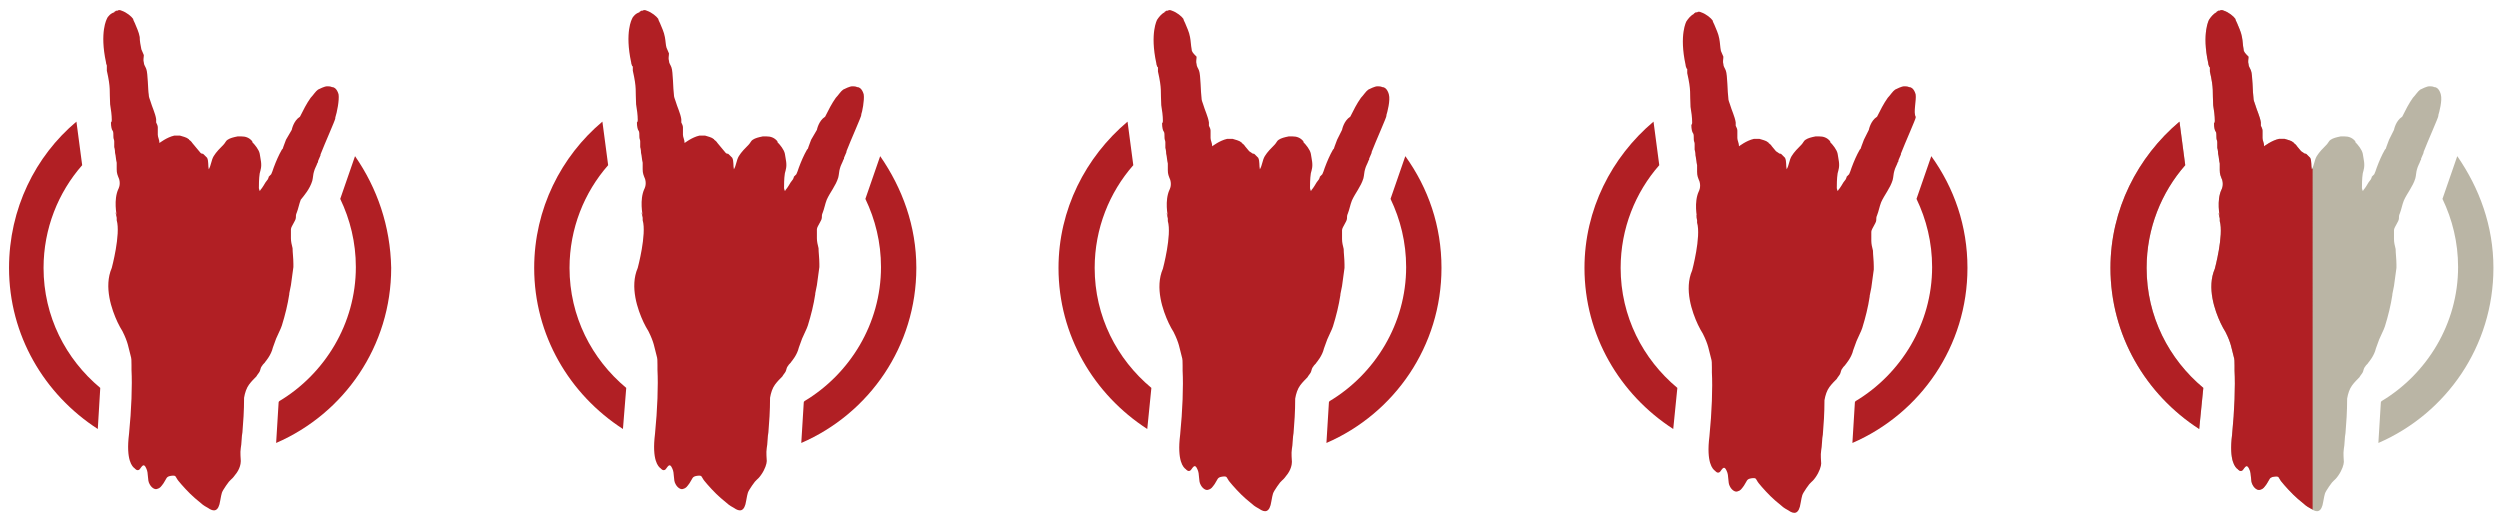
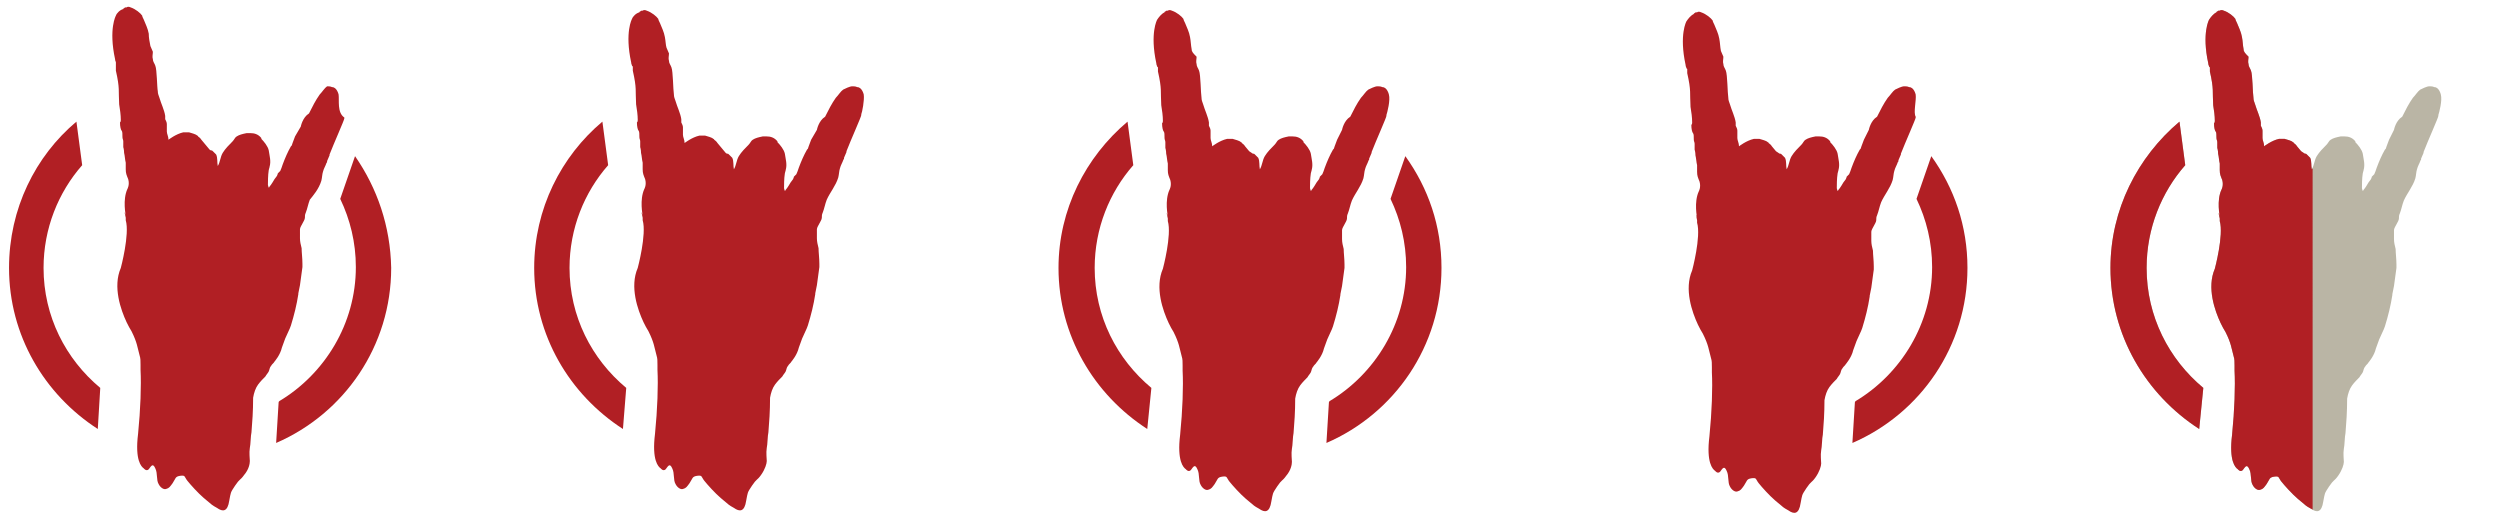
<svg xmlns="http://www.w3.org/2000/svg" version="1.1" id="Layer_1" x="0px" y="0px" viewBox="127 -6.1 304.2 63.1" style="enable-background:new 127 -6.1 304.2 63.1;" xml:space="preserve">
  <style type="text/css">
	.st0{fill:#B11F24;}
	.st1{fill:#BAB5A5;}
</style>
-   <path class="st0" d="M168.2,5.4c0,0-0.2-0.9-0.8-0.9l0,0c-0.2-0.1-0.4-0.1-0.6-0.1c-0.3,0-0.9,0.3-1.1,0.4c-0.3,0.2-0.6,0.7-0.9,1  c-0.5,0.7-0.9,1.5-1.3,2.3l0,0c-0.8,0.5-1,1.6-1,1.6l-0.7,1.2l-0.3,0.8l-0.1,0.3l-0.1,0.1c-0.4,0.7-0.7,1.4-1,2.2  c-0.1,0.3-0.2,0.6-0.3,0.8l-0.3,0.3c0,0,0,0.1-0.1,0.3l-0.3,0.4c0,0-0.4,0.7-0.6,0.9c-0.1,0.2-0.1,0.2-0.2-0.2c0-0.3,0-1.2,0.1-1.8  c0-0.1,0.1-0.3,0.1-0.4l0,0c0.2-0.7,0-1.3-0.1-2c-0.1-0.5-0.6-1.1-0.9-1.4l0,0v-0.1l0,0c-0.4-0.5-0.9-0.6-1.3-0.6  c-0.1,0-0.1,0-0.2,0c-0.2,0-0.3,0-0.3,0l0,0c-0.5,0.1-0.9,0.2-1.2,0.4c-0.2,0.1-0.3,0.4-0.5,0.6c-0.4,0.4-0.9,0.9-1.2,1.4  c-0.3,0.5-0.3,1.1-0.6,1.6c-0.1-0.4,0-1-0.2-1.4c-0.1-0.1-0.2-0.2-0.3-0.3l-0.1-0.1c-0.1-0.1-0.1-0.1-0.2-0.1s-0.2-0.1-0.2-0.1  l-0.5-0.6l-0.5-0.6c0,0-0.1-0.2-0.4-0.4c0,0,0-0.1-0.1-0.1c-0.2-0.2-0.7-0.3-1-0.4l0,0l0,0c0,0,0,0-0.1,0c-0.1,0-0.1,0-0.1,0  c-0.1,0-0.2,0-0.3,0c-0.1,0-0.1,0-0.2,0c-0.9,0.2-1.8,0.9-1.8,0.9c0-0.4-0.2-0.7-0.2-1s0-0.5,0-0.9c0-0.2-0.1-0.4-0.2-0.6  c0-0.1,0-0.2,0-0.4c-0.1-0.7-0.5-1.5-0.7-2.2c-0.1-0.3-0.2-0.5-0.2-0.8c-0.1-0.5-0.1-2.6-0.3-3.1c-0.1-0.3-0.3-0.5-0.3-0.8  c-0.1-0.3,0-0.6,0-0.9c-0.1-0.2-0.2-0.5-0.3-0.7c-0.1-0.5-0.2-1-0.2-1.5c-0.1-0.6-0.4-1.2-0.6-1.7c-0.1-0.2-0.2-0.4-0.2-0.5  c-0.2-0.3-0.8-0.8-1.4-1l0,0c-0.2-0.1-0.4-0.1-0.5,0h-0.1c-0.1,0-0.1,0-0.2,0.1l0,0c0,0-0.1,0-0.1,0.1c-0.4,0.1-0.8,0.5-0.9,0.8  c0,0-0.9,1.6-0.1,5.3c0,0.2,0.1,0.3,0.1,0.4V2c0,0.1,0,0.3,0,0.5c0.5,2.2,0.3,2.4,0.4,4.1l0,0c0.1,0.6,0.2,1.3,0.2,1.9  c0,0.1,0,0.2-0.1,0.3c0,0.5,0.1,0.9,0.2,1c0.1,0.1,0.1,0.4,0.1,0.8c0,0.2,0.1,0.3,0.1,0.5c0,0.4,0,0.7,0,0.7s0.1,0.3,0.1,0.7  c0.1,0.4,0.1,0.8,0.2,1.2c0,0.3,0,0.6,0,0.8c0,0.5,0.1,0.7,0.3,1.2c0.2,0.7-0.1,1.2-0.1,1.2c-0.6,1.3-0.2,3.2-0.2,3.2s-0.3-1,0,0.3  c0,0.1,0,0.2,0,0.3c0.5,1.7-0.6,5.8-0.6,5.8c-1,2.3,0,5.1,0.7,6.6c0.2,0.4,0.4,0.8,0.6,1.1l0,0l0,0c0.7,1.4,0.7,1.9,1,3  c0.1,0.3,0.1,0.6,0.1,1.1c0,0.2,0,0.3,0,0.5v0.1c0.1,1.9,0,4.8-0.3,7.8c-0.4,3.2,0.4,4,0.7,4.2l0,0c0,0,0.3,0.4,0.6,0.1  c0.3-0.4,0.5-0.8,0.8-0.1c0.3,0.6,0.1,1.4,0.4,1.9c0.2,0.4,0.6,0.7,0.9,0.6c0.4-0.1,0.5-0.3,0.8-0.7c0.4-0.6,0.3-0.8,0.9-0.9  c0.7-0.1,0.5,0.1,0.9,0.6s1.3,1.5,2,2.1c1.2,1,0.9,0.8,1.6,1.2c0.7,0.5,1.3,0.5,1.5-0.9c0.2-1,0.1-0.9,0.7-1.8  c0.6-0.9,0.6-0.6,1.1-1.3c0.6-0.7,0.7-1.4,0.7-1.7s-0.1-1,0-1.6c0.1-0.4,0.1-1.5,0.2-1.9c0.1-1.2,0.2-2.6,0.2-4.2  c0.1-0.6,0.3-1.2,0.6-1.6c0.3-0.4,0.6-0.7,0.9-1c0.1-0.2,0.3-0.4,0.4-0.6c0.1-0.2,0.1-0.5,0.3-0.7c0.1-0.2,0.3-0.3,0.4-0.5l0,0  c0,0,0.7-0.8,0.9-1.7l0.4-1.1l0.5-1.1c0,0,0.1-0.2,0.2-0.5c0.4-1.3,0.7-2.5,0.9-3.8c0-0.1,0-0.1,0-0.1l0.2-1c0,0,0.2-1.4,0.3-2.2  c0-0.1,0-0.3,0-0.4c0-0.7-0.1-1.4-0.1-1.9c-0.1-0.4-0.2-0.8-0.2-1.2c0-0.3,0-0.8,0-1.1c0-0.2,0.2-0.5,0.3-0.7  c0.1-0.2,0.3-0.5,0.3-0.7s0-0.4,0.1-0.6c0.2-0.5,0.3-1.1,0.5-1.6c0.4-0.5,1.1-1.3,1.4-2.3c0.1-0.4,0.1-0.8,0.2-1.1  c0.1-0.4,0.3-0.7,0.4-1c0-0.1,0.1-0.1,0.1-0.2l0,0c0,0,0,0,0-0.1c0.1-0.2,0.2-0.5,0.3-0.7v-0.1c0.5-1.3,1.8-4.2,1.8-4.4V8.2  C168,7.6,168.3,6.1,168.2,5.4z" />
+   <path class="st0" d="M168.2,5.4c0,0-0.2-0.9-0.8-0.9l0,0c-0.2-0.1-0.4-0.1-0.6-0.1c-0.3,0.2-0.6,0.7-0.9,1  c-0.5,0.7-0.9,1.5-1.3,2.3l0,0c-0.8,0.5-1,1.6-1,1.6l-0.7,1.2l-0.3,0.8l-0.1,0.3l-0.1,0.1c-0.4,0.7-0.7,1.4-1,2.2  c-0.1,0.3-0.2,0.6-0.3,0.8l-0.3,0.3c0,0,0,0.1-0.1,0.3l-0.3,0.4c0,0-0.4,0.7-0.6,0.9c-0.1,0.2-0.1,0.2-0.2-0.2c0-0.3,0-1.2,0.1-1.8  c0-0.1,0.1-0.3,0.1-0.4l0,0c0.2-0.7,0-1.3-0.1-2c-0.1-0.5-0.6-1.1-0.9-1.4l0,0v-0.1l0,0c-0.4-0.5-0.9-0.6-1.3-0.6  c-0.1,0-0.1,0-0.2,0c-0.2,0-0.3,0-0.3,0l0,0c-0.5,0.1-0.9,0.2-1.2,0.4c-0.2,0.1-0.3,0.4-0.5,0.6c-0.4,0.4-0.9,0.9-1.2,1.4  c-0.3,0.5-0.3,1.1-0.6,1.6c-0.1-0.4,0-1-0.2-1.4c-0.1-0.1-0.2-0.2-0.3-0.3l-0.1-0.1c-0.1-0.1-0.1-0.1-0.2-0.1s-0.2-0.1-0.2-0.1  l-0.5-0.6l-0.5-0.6c0,0-0.1-0.2-0.4-0.4c0,0,0-0.1-0.1-0.1c-0.2-0.2-0.7-0.3-1-0.4l0,0l0,0c0,0,0,0-0.1,0c-0.1,0-0.1,0-0.1,0  c-0.1,0-0.2,0-0.3,0c-0.1,0-0.1,0-0.2,0c-0.9,0.2-1.8,0.9-1.8,0.9c0-0.4-0.2-0.7-0.2-1s0-0.5,0-0.9c0-0.2-0.1-0.4-0.2-0.6  c0-0.1,0-0.2,0-0.4c-0.1-0.7-0.5-1.5-0.7-2.2c-0.1-0.3-0.2-0.5-0.2-0.8c-0.1-0.5-0.1-2.6-0.3-3.1c-0.1-0.3-0.3-0.5-0.3-0.8  c-0.1-0.3,0-0.6,0-0.9c-0.1-0.2-0.2-0.5-0.3-0.7c-0.1-0.5-0.2-1-0.2-1.5c-0.1-0.6-0.4-1.2-0.6-1.7c-0.1-0.2-0.2-0.4-0.2-0.5  c-0.2-0.3-0.8-0.8-1.4-1l0,0c-0.2-0.1-0.4-0.1-0.5,0h-0.1c-0.1,0-0.1,0-0.2,0.1l0,0c0,0-0.1,0-0.1,0.1c-0.4,0.1-0.8,0.5-0.9,0.8  c0,0-0.9,1.6-0.1,5.3c0,0.2,0.1,0.3,0.1,0.4V2c0,0.1,0,0.3,0,0.5c0.5,2.2,0.3,2.4,0.4,4.1l0,0c0.1,0.6,0.2,1.3,0.2,1.9  c0,0.1,0,0.2-0.1,0.3c0,0.5,0.1,0.9,0.2,1c0.1,0.1,0.1,0.4,0.1,0.8c0,0.2,0.1,0.3,0.1,0.5c0,0.4,0,0.7,0,0.7s0.1,0.3,0.1,0.7  c0.1,0.4,0.1,0.8,0.2,1.2c0,0.3,0,0.6,0,0.8c0,0.5,0.1,0.7,0.3,1.2c0.2,0.7-0.1,1.2-0.1,1.2c-0.6,1.3-0.2,3.2-0.2,3.2s-0.3-1,0,0.3  c0,0.1,0,0.2,0,0.3c0.5,1.7-0.6,5.8-0.6,5.8c-1,2.3,0,5.1,0.7,6.6c0.2,0.4,0.4,0.8,0.6,1.1l0,0l0,0c0.7,1.4,0.7,1.9,1,3  c0.1,0.3,0.1,0.6,0.1,1.1c0,0.2,0,0.3,0,0.5v0.1c0.1,1.9,0,4.8-0.3,7.8c-0.4,3.2,0.4,4,0.7,4.2l0,0c0,0,0.3,0.4,0.6,0.1  c0.3-0.4,0.5-0.8,0.8-0.1c0.3,0.6,0.1,1.4,0.4,1.9c0.2,0.4,0.6,0.7,0.9,0.6c0.4-0.1,0.5-0.3,0.8-0.7c0.4-0.6,0.3-0.8,0.9-0.9  c0.7-0.1,0.5,0.1,0.9,0.6s1.3,1.5,2,2.1c1.2,1,0.9,0.8,1.6,1.2c0.7,0.5,1.3,0.5,1.5-0.9c0.2-1,0.1-0.9,0.7-1.8  c0.6-0.9,0.6-0.6,1.1-1.3c0.6-0.7,0.7-1.4,0.7-1.7s-0.1-1,0-1.6c0.1-0.4,0.1-1.5,0.2-1.9c0.1-1.2,0.2-2.6,0.2-4.2  c0.1-0.6,0.3-1.2,0.6-1.6c0.3-0.4,0.6-0.7,0.9-1c0.1-0.2,0.3-0.4,0.4-0.6c0.1-0.2,0.1-0.5,0.3-0.7c0.1-0.2,0.3-0.3,0.4-0.5l0,0  c0,0,0.7-0.8,0.9-1.7l0.4-1.1l0.5-1.1c0,0,0.1-0.2,0.2-0.5c0.4-1.3,0.7-2.5,0.9-3.8c0-0.1,0-0.1,0-0.1l0.2-1c0,0,0.2-1.4,0.3-2.2  c0-0.1,0-0.3,0-0.4c0-0.7-0.1-1.4-0.1-1.9c-0.1-0.4-0.2-0.8-0.2-1.2c0-0.3,0-0.8,0-1.1c0-0.2,0.2-0.5,0.3-0.7  c0.1-0.2,0.3-0.5,0.3-0.7s0-0.4,0.1-0.6c0.2-0.5,0.3-1.1,0.5-1.6c0.4-0.5,1.1-1.3,1.4-2.3c0.1-0.4,0.1-0.8,0.2-1.1  c0.1-0.4,0.3-0.7,0.4-1c0-0.1,0.1-0.1,0.1-0.2l0,0c0,0,0,0,0-0.1c0.1-0.2,0.2-0.5,0.3-0.7v-0.1c0.5-1.3,1.8-4.2,1.8-4.4V8.2  C168,7.6,168.3,6.1,168.2,5.4z" />
  <g>
    <path class="st0" d="M139.2,41.1c-4.2-3.5-6.9-8.7-6.9-14.6c0-4.8,1.8-9.2,4.7-12.5l-0.7-5.3c-5,4.2-8.2,10.6-8.2,17.8   c0,8.2,4.3,15.4,10.8,19.6L139.2,41.1z" />
    <path class="st0" d="M170.2,12.9l-1.8,5.2c1.2,2.5,1.9,5.3,1.9,8.3c0,6.9-3.8,13-9.3,16.3c-0.1,0.1-0.1,0.1-0.1,0.2l-0.3,4.9   c8.3-3.6,14-11.8,14-21.3C174.5,21.4,172.9,16.8,170.2,12.9z" />
  </g>
  <path class="st0" d="M232.1,5.4c0,0-0.2-0.9-0.8-0.9l0,0c-0.2-0.1-0.4-0.1-0.6-0.1c-0.3,0-0.9,0.3-1.1,0.4c-0.3,0.2-0.6,0.7-0.9,1  c-0.5,0.7-0.9,1.5-1.3,2.3l0,0c-0.8,0.5-1,1.6-1,1.6l-0.7,1.2l-0.3,0.8l-0.1,0.3l-0.1,0.1c-0.4,0.7-0.7,1.4-1,2.2  c-0.1,0.3-0.2,0.6-0.3,0.8l-0.3,0.3c0,0,0,0.1-0.1,0.3l-0.3,0.4c0,0-0.4,0.7-0.6,0.9c-0.1,0.2-0.1,0.2-0.2-0.2c0-0.3,0-1.2,0.1-1.8  c0-0.1,0.1-0.3,0.1-0.4l0,0c0.2-0.7,0-1.3-0.1-2c-0.1-0.5-0.6-1.1-0.9-1.4l0,0v-0.1l0,0c-0.4-0.5-0.9-0.6-1.3-0.6  c-0.1,0-0.1,0-0.2,0c-0.2,0-0.3,0-0.3,0l0,0c-0.5,0.1-0.9,0.2-1.2,0.4c-0.2,0.1-0.3,0.4-0.5,0.6c-0.4,0.4-0.9,0.9-1.2,1.4  c-0.3,0.5-0.3,1.1-0.6,1.6c-0.1-0.4,0-1-0.2-1.4c-0.1-0.1-0.2-0.2-0.3-0.3l-0.1-0.1c-0.1-0.1-0.1-0.1-0.2-0.1s-0.2-0.1-0.2-0.1  l-0.5-0.6l-0.5-0.6c0,0-0.1-0.2-0.4-0.4c0,0,0-0.1-0.1-0.1c-0.2-0.2-0.7-0.3-1-0.4l0,0l0,0c0,0,0,0-0.1,0c-0.1,0-0.1,0-0.1,0  c-0.1,0-0.2,0-0.3,0c-0.1,0-0.1,0-0.2,0c-0.9,0.2-1.8,0.9-1.8,0.9c0-0.4-0.2-0.7-0.2-1s0-0.5,0-0.9c0-0.2-0.1-0.4-0.2-0.6  c0-0.1,0-0.2,0-0.4c-0.1-0.7-0.5-1.5-0.7-2.2c-0.1-0.3-0.2-0.5-0.2-0.8c-0.1-0.6-0.1-2.8-0.3-3.3c-0.1-0.3-0.3-0.5-0.3-0.8  c-0.1-0.3,0-0.6,0-0.9c-0.1-0.2-0.2-0.5-0.3-0.7c-0.1-0.3-0.1-0.8-0.2-1.3c-0.1-0.6-0.4-1.2-0.6-1.7c-0.1-0.2-0.2-0.4-0.2-0.5  c-0.2-0.3-0.8-0.8-1.4-1l0,0c-0.2-0.1-0.4-0.1-0.5,0h-0.1c-0.1,0-0.1,0-0.2,0.1l0,0c0,0-0.1,0-0.1,0.1c-0.4,0.1-0.8,0.5-0.9,0.8  c0,0-0.9,1.6-0.1,5.3c0,0.2,0.1,0.3,0.1,0.4L204,2c0,0.1,0,0.3,0,0.5c0.5,2.2,0.3,2.4,0.4,4.1l0,0c0.1,0.6,0.2,1.3,0.2,1.9  c0,0.1,0,0.2-0.1,0.3c0,0.5,0.1,0.9,0.2,1c0.1,0.1,0.1,0.4,0.1,0.8c0,0.2,0.1,0.3,0.1,0.5c0,0.4,0,0.7,0,0.7s0.1,0.3,0.1,0.7  c0.1,0.4,0.1,0.8,0.2,1.2c0,0.3,0,0.6,0,0.8c0,0.5,0.1,0.7,0.3,1.2c0.2,0.7-0.1,1.2-0.1,1.2c-0.6,1.3-0.2,3.2-0.2,3.2s-0.3-1,0,0.3  c0,0.1,0,0.2,0,0.3c0.5,1.7-0.6,5.8-0.6,5.8c-1,2.3,0,5.1,0.7,6.6c0.2,0.4,0.4,0.8,0.6,1.1l0,0l0,0c0.7,1.4,0.7,1.9,1,3  c0.1,0.3,0.1,0.6,0.1,1.1c0,0.2,0,0.3,0,0.5v0.1c0.1,1.9,0,4.8-0.3,7.8c-0.4,3.2,0.4,4,0.7,4.2l0,0c0,0,0.3,0.4,0.6,0.1  c0.3-0.4,0.5-0.8,0.8-0.1c0.3,0.6,0.1,1.4,0.4,1.9c0.2,0.4,0.6,0.7,0.9,0.6c0.4-0.1,0.5-0.3,0.8-0.7c0.4-0.6,0.3-0.8,0.9-0.9  c0.7-0.1,0.5,0.1,0.9,0.6s1.3,1.5,2,2.1c1.2,1,0.9,0.8,1.6,1.2c0.7,0.5,1.3,0.5,1.5-0.9c0.2-1,0.1-0.9,0.7-1.8  c0.6-0.9,0.6-0.6,1.1-1.3s0.7-1.4,0.7-1.7s-0.1-1,0-1.6c0.1-0.4,0.1-1.5,0.2-1.9c0.1-1.2,0.2-2.6,0.2-4.2c0.1-0.6,0.3-1.2,0.6-1.6  c0.3-0.4,0.6-0.7,0.9-1c0.1-0.2,0.3-0.4,0.4-0.6c0.1-0.2,0.1-0.5,0.3-0.7c0.1-0.2,0.3-0.3,0.4-0.5l0,0c0,0,0.7-0.8,0.9-1.7l0.4-1.1  l0.5-1.1c0,0,0.1-0.2,0.2-0.5c0.4-1.3,0.7-2.5,0.9-3.8c0-0.1,0-0.1,0-0.1l0.2-1c0,0,0.2-1.4,0.3-2.2c0-0.1,0-0.3,0-0.4  c0-0.7-0.1-1.4-0.1-1.9c-0.1-0.4-0.2-0.8-0.2-1.2c0-0.3,0-0.8,0-1.1c0-0.2,0.2-0.5,0.3-0.7c0.1-0.2,0.3-0.5,0.3-0.7s0-0.4,0.1-0.6  c0.2-0.5,0.3-1.1,0.5-1.6c0.4-0.9,1.1-1.7,1.4-2.7c0.1-0.4,0.1-0.8,0.2-1.1c0.1-0.4,0.3-0.7,0.4-1c0-0.1,0.1-0.1,0.1-0.2l0,0  c0,0,0,0,0-0.1c0.1-0.2,0.2-0.5,0.3-0.7v-0.1c0.5-1.3,1.8-4.2,1.8-4.4V7.8C231.9,7.6,232.2,6.1,232.1,5.4z" />
  <g>
    <path class="st0" d="M203.2,41.1c-4.2-3.5-6.9-8.7-6.9-14.6c0-4.8,1.8-9.2,4.7-12.5l-0.7-5.3c-5,4.2-8.3,10.6-8.3,17.8   c0,8.2,4.3,15.4,10.8,19.6L203.2,41.1z" />
-     <path class="st0" d="M234.1,12.9l-1.8,5.2c1.2,2.5,1.9,5.3,1.9,8.3c0,6.9-3.8,13-9.3,16.3c-0.1,0.1-0.1,0.1-0.1,0.2l-0.3,4.9   c8.3-3.6,14-11.8,14-21.3C238.5,21.4,236.8,16.8,234.1,12.9z" />
  </g>
  <path class="st0" d="M296,5.4c0,0-0.2-0.9-0.8-0.9l0,0c-0.2-0.1-0.4-0.1-0.6-0.1c-0.3,0-0.9,0.3-1.1,0.4c-0.3,0.2-0.6,0.7-0.9,1  c-0.5,0.7-0.9,1.5-1.3,2.3l0,0c-0.8,0.5-1,1.6-1,1.6l-0.6,1.2l-0.3,0.8l-0.1,0.3l-0.1,0.1c-0.4,0.7-0.7,1.4-1,2.2  c-0.1,0.3-0.2,0.6-0.3,0.8l-0.3,0.3c0,0,0,0.1-0.1,0.3l-0.3,0.4c0,0-0.4,0.7-0.6,0.9c-0.1,0.2-0.1,0.2-0.2-0.2c0-0.3,0-1.2,0.1-1.8  c0-0.1,0.1-0.3,0.1-0.4l0,0c0.2-0.7,0-1.3-0.1-2c-0.1-0.5-0.6-1.1-0.9-1.4l0,0v-0.1l0,0c-0.4-0.5-0.9-0.6-1.3-0.6  c-0.1,0-0.1,0-0.2,0c-0.2,0-0.3,0-0.3,0l0,0c-0.5,0.1-0.9,0.2-1.2,0.4c-0.2,0.1-0.3,0.4-0.5,0.6c-0.4,0.4-0.9,0.9-1.2,1.4  s-0.3,1.1-0.6,1.6c-0.1-0.4,0-1-0.2-1.4c-0.1-0.1-0.2-0.2-0.3-0.3l-0.1-0.1c-0.1-0.1-0.1-0.1-0.2-0.1c-0.1,0-0.2-0.1-0.2-0.1  l-0.3-0.2l-0.5-0.6c0,0-0.1-0.2-0.4-0.4c0,0,0-0.1-0.1-0.1c-0.2-0.2-0.7-0.3-1-0.4l0,0l0,0c0,0,0,0-0.1,0c-0.1,0-0.1,0-0.1,0  c-0.1,0-0.2,0-0.3,0s-0.1,0-0.2,0c-0.9,0.2-1.8,0.9-1.8,0.9c0-0.4-0.2-0.7-0.2-1s0-0.5,0-0.9c0-0.2-0.1-0.4-0.2-0.6  c0-0.1,0-0.2,0-0.4c-0.1-0.7-0.5-1.5-0.7-2.2c-0.1-0.3-0.2-0.5-0.2-0.8c-0.1-0.6-0.1-2.8-0.3-3.3c-0.1-0.3-0.3-0.5-0.3-0.8  c-0.1-0.3,0-0.6,0-0.9c-0.4-0.4-0.6-0.6-0.6-0.9c-0.1-0.5-0.1-1-0.2-1.5c-0.1-0.6-0.4-1.2-0.6-1.7c-0.1-0.2-0.2-0.4-0.2-0.5  c-0.2-0.3-0.8-0.8-1.4-1l0,0c-0.2-0.1-0.4-0.1-0.5,0H269c-0.1,0-0.1,0-0.2,0.1l0,0c0,0-0.1,0-0.1,0.1c-0.4,0.2-0.7,0.6-0.9,0.9  c0,0-0.9,1.6-0.1,5.3c0,0.2,0.1,0.3,0.1,0.4l0.1,0.1c0,0.1,0,0.3,0,0.5c0.5,2.2,0.3,2.4,0.4,4.1l0,0c0.1,0.6,0.2,1.3,0.2,1.9  c0,0.1,0,0.2-0.1,0.3c0,0.5,0.1,0.9,0.2,1c0.1,0.1,0.1,0.4,0.1,0.8c0,0.2,0.1,0.3,0.1,0.5c0,0.4,0,0.7,0,0.7s0.1,0.3,0.1,0.7  c0.1,0.4,0.1,0.8,0.2,1.2c0,0.3,0,0.6,0,0.8c0,0.5,0.1,0.7,0.3,1.2c0.2,0.7-0.1,1.2-0.1,1.2c-0.6,1.3-0.2,3.2-0.2,3.2s-0.3-1,0,0.3  c0,0.1,0,0.2,0,0.3c0.5,1.7-0.6,5.8-0.6,5.8c-1,2.3,0,5.1,0.7,6.6c0.2,0.4,0.4,0.8,0.6,1.1l0,0l0,0c0.7,1.4,0.7,1.9,1,3  c0.1,0.3,0.1,0.6,0.1,1.1c0,0.2,0,0.3,0,0.5V39c0.1,1.9,0,4.8-0.3,7.8c-0.4,3.2,0.4,4,0.7,4.2l0,0c0,0,0.3,0.4,0.6,0.1  c0.3-0.4,0.5-0.8,0.8-0.1c0.3,0.6,0.1,1.4,0.4,1.9c0.2,0.4,0.6,0.7,0.9,0.6c0.4-0.1,0.5-0.3,0.8-0.7c0.4-0.6,0.3-0.8,0.9-0.9  c0.7-0.1,0.5,0.1,0.9,0.6c0.4,0.5,1.3,1.5,2,2.1c1.2,1,0.9,0.8,1.6,1.2c0.7,0.5,1.3,0.5,1.5-0.9c0.2-1,0.1-0.9,0.7-1.8  c0.6-0.9,0.6-0.6,1.1-1.3c0.6-0.7,0.7-1.4,0.7-1.7s-0.1-1,0-1.6c0.1-0.4,0.1-1.5,0.2-1.9c0.1-1.2,0.2-2.6,0.2-4.2  c0.1-0.6,0.3-1.2,0.6-1.6c0.3-0.4,0.6-0.7,0.9-1c0.1-0.2,0.3-0.4,0.4-0.6c0.1-0.2,0.1-0.5,0.3-0.7c0.1-0.2,0.3-0.3,0.4-0.5l0,0  c0,0,0.7-0.8,0.9-1.7l0.4-1.1l0.5-1.1c0,0,0.1-0.2,0.2-0.5c0.4-1.3,0.7-2.5,0.9-3.8c0-0.1,0-0.1,0-0.1l0.2-1c0,0,0.2-1.4,0.3-2.2  c0-0.1,0-0.3,0-0.4c0-0.7-0.1-1.4-0.1-1.9c-0.1-0.4-0.2-0.8-0.2-1.2c0-0.3,0-0.8,0-1.1c0-0.2,0.2-0.5,0.3-0.7  c0.1-0.2,0.3-0.5,0.3-0.7s0-0.4,0.1-0.6c0.2-0.5,0.3-1.1,0.5-1.6c0.4-0.9,1.1-1.7,1.4-2.7c0.1-0.4,0.1-0.8,0.2-1.1  c0.1-0.4,0.3-0.7,0.4-1c0-0.1,0.1-0.1,0.1-0.2l0,0c0,0,0,0,0-0.1c0.1-0.2,0.2-0.5,0.3-0.7v-0.1c0.5-1.3,1.8-4.2,1.8-4.4V7.9  C295.8,7.6,296.2,6.1,296,5.4z" />
  <g>
    <path class="st0" d="M267.1,41.1c-4.2-3.5-6.9-8.7-6.9-14.6c0-4.8,1.8-9.2,4.7-12.5l-0.7-5.3c-5.1,4.3-8.4,10.7-8.4,17.8   c0,8.2,4.3,15.4,10.8,19.6L267.1,41.1z" />
    <path class="st0" d="M298,12.9l-1.8,5.2c1.2,2.5,1.9,5.3,1.9,8.3c0,6.9-3.8,13-9.3,16.3c-0.1,0.1-0.1,0.1-0.1,0.2l-0.3,4.9   c8.3-3.6,14-11.8,14-21.3C302.4,21.4,300.8,16.8,298,12.9z" />
  </g>
  <path class="st0" d="M360.1,5.4c0,0-0.2-0.9-0.8-0.9l0,0c-0.2-0.1-0.4-0.1-0.6-0.1c-0.3,0-0.9,0.3-1.1,0.4c-0.3,0.2-0.6,0.7-0.9,1  c-0.5,0.7-0.9,1.5-1.3,2.3l0,0c-0.8,0.5-1,1.6-1,1.6l-0.6,1.2l-0.3,0.8l-0.1,0.3l-0.1,0.1c-0.4,0.7-0.7,1.4-1,2.2  c-0.1,0.3-0.2,0.6-0.3,0.8l-0.3,0.3c0,0,0,0.1-0.1,0.3l-0.3,0.4c0,0-0.4,0.7-0.6,0.9c-0.1,0.2-0.1,0.2-0.2-0.2c0-0.3,0-1.2,0.1-1.8  c0-0.1,0.1-0.3,0.1-0.4l0,0c0.2-0.7,0-1.3-0.1-2c-0.1-0.5-0.6-1.1-0.9-1.4l0,0v-0.1l0,0c-0.4-0.5-0.9-0.6-1.3-0.6  c-0.1,0-0.1,0-0.2,0c-0.2,0-0.3,0-0.3,0l0,0c-0.5,0.1-0.9,0.2-1.2,0.4c-0.2,0.1-0.3,0.4-0.5,0.6c-0.4,0.4-0.9,0.9-1.2,1.4  s-0.3,1.1-0.6,1.6c-0.1-0.4,0-1-0.2-1.4c-0.1-0.1-0.2-0.2-0.3-0.3l-0.1-0.1c-0.1-0.1-0.1-0.1-0.2-0.1c-0.1,0-0.2-0.1-0.2-0.1  l-0.3-0.2l-0.5-0.6c0,0-0.1-0.2-0.4-0.4c0,0,0-0.1-0.1-0.1c-0.2-0.2-0.7-0.3-1-0.4l0,0l0,0c0,0,0,0-0.1,0c-0.1,0-0.1,0-0.1,0  c-0.1,0-0.2,0-0.3,0s-0.1,0-0.2,0c-0.9,0.2-1.8,0.9-1.8,0.9c0-0.4-0.2-0.7-0.2-1s0-0.5,0-0.9c0-0.2-0.1-0.4-0.2-0.6  c0-0.1,0-0.2,0-0.4c-0.1-0.7-0.5-1.5-0.7-2.2c-0.1-0.3-0.2-0.5-0.2-0.8c-0.1-0.6-0.1-2.8-0.3-3.3c-0.1-0.3-0.3-0.5-0.3-0.8  c-0.1-0.3,0-0.6,0-0.9c-0.1-0.2-0.2-0.5-0.3-0.7c-0.1-0.5-0.1-1-0.2-1.5c-0.1-0.6-0.4-1.2-0.6-1.7c-0.1-0.2-0.2-0.4-0.2-0.5  c-0.2-0.3-0.8-0.8-1.4-1l0,0c-0.2-0.1-0.4-0.1-0.5,0h-0.1c-0.1,0-0.1,0-0.2,0.1l0,0c0,0-0.1,0-0.1,0.1c-0.4,0.2-0.7,0.6-0.9,0.9  c0,0-0.9,1.6-0.1,5.3c0,0.2,0.1,0.3,0.1,0.4l0.1,0.1c0,0.1,0,0.3,0,0.5c0.5,2.2,0.3,2.4,0.4,4.1l0,0c0.1,0.6,0.2,1.3,0.2,1.9  c0,0.1,0,0.2-0.1,0.3c0,0.5,0.1,0.9,0.2,1c0.1,0.1,0.1,0.4,0.1,0.8c0,0.2,0.1,0.3,0.1,0.5c0,0.4,0,0.7,0,0.7s0.1,0.3,0.1,0.7  c0.1,0.4,0.1,0.8,0.2,1.2c0,0.3,0,0.6,0,0.8c0,0.5,0.1,0.7,0.3,1.2c0.2,0.7-0.1,1.2-0.1,1.2c-0.6,1.3-0.2,3.2-0.2,3.2s-0.3-1,0,0.3  c0,0.1,0,0.2,0,0.3c0.5,1.7-0.6,5.8-0.6,5.8c-1,2.3,0,5.1,0.7,6.6c0.2,0.4,0.4,0.8,0.6,1.1l0,0l0,0c0.7,1.4,0.7,1.9,1,3  c0.1,0.3,0.1,0.6,0.1,1.1c0,0.2,0,0.3,0,0.5v0.1c0.1,1.9,0,4.8-0.3,7.8c-0.4,3.2,0.4,4,0.7,4.2l0,0c0,0,0.3,0.4,0.6,0.1  c0.3-0.4,0.5-0.8,0.8-0.1c0.3,0.6,0.1,1.4,0.4,1.9c0.2,0.4,0.6,0.7,0.9,0.6c0.4-0.1,0.5-0.3,0.8-0.7c0.4-0.6,0.3-0.8,0.9-0.9  c0.7-0.1,0.5,0.1,0.9,0.6s1.3,1.5,2,2.1c1.2,1,0.9,0.8,1.6,1.2c0.7,0.5,1.3,0.5,1.5-0.9c0.2-1,0.1-0.9,0.7-1.8  c0.6-0.9,0.6-0.6,1.1-1.3s0.7-1.4,0.7-1.7s-0.1-1,0-1.6c0.1-0.4,0.1-1.5,0.2-1.9c0.1-1.2,0.2-2.6,0.2-4.2c0.1-0.6,0.3-1.2,0.6-1.6  c0.3-0.4,0.6-0.7,0.9-1c0.1-0.2,0.3-0.4,0.4-0.6c0.1-0.2,0.1-0.5,0.3-0.7c0.1-0.2,0.3-0.3,0.4-0.5l0,0c0,0,0.7-0.8,0.9-1.7l0.4-1.1  l0.5-1.1c0,0,0.1-0.2,0.2-0.5c0.4-1.3,0.7-2.5,0.9-3.8c0-0.1,0-0.1,0-0.1l0.2-1c0,0,0.2-1.4,0.3-2.2c0-0.1,0-0.3,0-0.4  c0-0.7-0.1-1.4-0.1-1.9c-0.1-0.4-0.2-0.8-0.2-1.2c0-0.3,0-0.8,0-1.1c0-0.2,0.2-0.5,0.3-0.7s0.3-0.5,0.3-0.7s0-0.4,0.1-0.6  c0.2-0.5,0.3-1.1,0.5-1.6c0.4-0.9,1.1-1.7,1.4-2.7c0.1-0.4,0.1-0.8,0.2-1.1c0.1-0.4,0.3-0.7,0.4-1c0-0.1,0.1-0.1,0.1-0.2l0,0  c0,0,0,0,0-0.1c0.1-0.2,0.2-0.5,0.3-0.7v-0.1c0.5-1.3,1.8-4.2,1.8-4.4V8.1C359.8,7.6,360.2,6.1,360.1,5.4z" />
  <g>
-     <path class="st0" d="M331.1,41.1c-4.2-3.5-6.9-8.7-6.9-14.6c0-4.8,1.8-9.2,4.7-12.5l-0.7-5.3c-5.1,4.3-8.4,10.7-8.4,17.8   c0,8.2,4.3,15.4,10.8,19.6L331.1,41.1z" />
    <path class="st0" d="M362,12.9l-1.8,5.2c1.2,2.5,1.9,5.3,1.9,8.3c0,6.9-3.8,13-9.3,16.3c-0.1,0.1-0.1,0.1-0.1,0.2l-0.3,4.9   c8.3-3.6,14-11.8,14-21.3C366.4,21.4,364.8,16.8,362,12.9z" />
  </g>
  <path class="st1" d="M424,5.4c0,0-0.2-0.9-0.8-0.9l0,0c-0.2-0.1-0.4-0.1-0.6-0.1c-0.3,0-0.9,0.3-1.1,0.4c-0.3,0.2-0.6,0.7-0.9,1  c-0.5,0.7-0.9,1.5-1.3,2.3l0,0c-0.8,0.5-1,1.6-1,1.6l-0.6,1.2l-0.3,0.8l-0.1,0.3l-0.1,0.1c-0.4,0.7-0.7,1.4-1,2.2  c-0.1,0.3-0.2,0.6-0.3,0.8l-0.3,0.3c0,0,0,0.1-0.1,0.3l-0.3,0.4c0,0-0.4,0.7-0.6,0.9c-0.1,0.2-0.1,0.2-0.2-0.2c0-0.3,0-1.2,0.1-1.8  c0-0.1,0.1-0.3,0.1-0.4l0,0c0.2-0.7,0-1.3-0.1-2c-0.1-0.5-0.6-1.1-0.9-1.4l0,0v-0.1l0,0c-0.4-0.5-0.9-0.6-1.3-0.6  c-0.1,0-0.1,0-0.2,0c-0.2,0-0.3,0-0.3,0l0,0c-0.5,0.1-0.9,0.2-1.2,0.4c-0.2,0.1-0.3,0.4-0.5,0.6c-0.4,0.4-0.9,0.9-1.2,1.4  c-0.3,0.5-0.3,1.1-0.6,1.6c-0.1-0.4,0-1-0.2-1.4c-0.1-0.1-0.2-0.2-0.3-0.3l-0.1-0.1c-0.1-0.1-0.1-0.1-0.2-0.1s-0.2-0.1-0.2-0.1  l-0.3-0.2l-0.5-0.6c0,0-0.1-0.2-0.4-0.4c0,0,0-0.1-0.1-0.1c-0.2-0.2-0.7-0.3-1-0.4l0,0l0,0c0,0,0,0-0.1,0s-0.1,0-0.1,0  c-0.1,0-0.2,0-0.3,0c-0.1,0-0.1,0-0.2,0c-0.9,0.2-1.8,0.9-1.8,0.9c0-0.4-0.2-0.7-0.2-1s0-0.5,0-0.9c0-0.2-0.1-0.4-0.2-0.6  c0-0.1,0-0.2,0-0.4c-0.1-0.7-0.5-1.5-0.7-2.2c-0.1-0.3-0.2-0.5-0.2-0.8c-0.1-0.6-0.1-2.8-0.3-3.3c-0.1-0.3-0.3-0.5-0.3-0.8  c-0.1-0.3,0-0.6,0-0.9c-0.4-0.4-0.6-0.6-0.6-0.9c-0.1-0.5-0.1-1-0.2-1.5c-0.1-0.6-0.4-1.2-0.6-1.7c-0.1-0.2-0.2-0.4-0.2-0.5  c-0.2-0.3-0.8-0.8-1.4-1l0,0c-0.2-0.1-0.4-0.1-0.5,0H397c-0.1,0-0.1,0-0.2,0.1l0,0c0,0-0.1,0-0.1,0.1c-0.4,0.2-0.7,0.6-0.9,0.9  c0,0-0.9,1.6-0.1,5.3c0,0.2,0.1,0.3,0.1,0.4l0.1,0.1c0,0.1,0,0.3,0,0.5c0.5,2.2,0.3,2.4,0.4,4.1l0,0c0.1,0.6,0.2,1.3,0.2,1.9  c0,0.1,0,0.2-0.1,0.3c0,0.5,0.1,0.9,0.2,1c0.1,0.1,0.1,0.4,0.1,0.8c0,0.2,0.1,0.3,0.1,0.5c0,0.4,0,0.7,0,0.7s0.1,0.3,0.1,0.7  c0.1,0.4,0.1,0.8,0.2,1.2c0,0.3,0,0.6,0,0.8c0,0.5,0.1,0.7,0.3,1.2c0.2,0.7-0.1,1.2-0.1,1.2c-0.6,1.3-0.2,3.2-0.2,3.2s-0.3-1,0,0.3  c0,0.1,0,0.2,0,0.3c0.5,1.7-0.6,5.8-0.6,5.8c-1,2.3,0,5.1,0.7,6.6c0.2,0.4,0.4,0.8,0.6,1.1l0,0l0,0c0.7,1.4,0.7,1.9,1,3  c0.1,0.3,0.1,0.6,0.1,1.1c0,0.2,0,0.3,0,0.5V39c0.1,1.9,0,4.8-0.3,7.8c-0.4,3.2,0.4,4,0.7,4.2l0,0c0,0,0.3,0.4,0.6,0.1  c0.3-0.4,0.5-0.8,0.8-0.1c0.3,0.6,0.1,1.4,0.4,1.9c0.2,0.4,0.6,0.7,0.9,0.6c0.4-0.1,0.5-0.3,0.8-0.7c0.4-0.6,0.3-0.8,0.9-0.9  c0.7-0.1,0.5,0.1,0.9,0.6s1.3,1.5,2,2.1c1.2,1,0.9,0.8,1.6,1.2c0.7,0.5,1.3,0.5,1.5-0.9c0.2-1,0.1-0.9,0.7-1.8  c0.6-0.9,0.6-0.6,1.1-1.3s0.7-1.4,0.7-1.7s-0.1-1,0-1.6c0.1-0.4,0.1-1.5,0.2-1.9c0.1-1.2,0.2-2.6,0.2-4.2c0.1-0.6,0.3-1.2,0.6-1.6  c0.3-0.4,0.6-0.7,0.9-1c0.1-0.2,0.3-0.4,0.4-0.6c0.1-0.2,0.1-0.5,0.3-0.7c0.1-0.2,0.3-0.3,0.4-0.5l0,0c0,0,0.7-0.8,0.9-1.7l0.4-1.1  l0.5-1.1c0,0,0.1-0.2,0.2-0.5c0.4-1.3,0.7-2.5,0.9-3.8c0-0.1,0-0.1,0-0.1l0.2-1c0,0,0.2-1.4,0.3-2.2c0-0.1,0-0.3,0-0.4  c0-0.7-0.1-1.4-0.1-1.9c-0.1-0.4-0.2-0.8-0.2-1.2c0-0.3,0-0.8,0-1.1c0-0.2,0.2-0.5,0.3-0.7c0.1-0.2,0.3-0.5,0.3-0.7s0-0.4,0.1-0.6  c0.2-0.5,0.3-1.1,0.5-1.6c0.4-0.9,1.1-1.7,1.4-2.7c0.1-0.4,0.1-0.8,0.2-1.1c0.1-0.4,0.3-0.7,0.4-1c0-0.1,0.1-0.1,0.1-0.2l0,0  c0,0,0,0,0-0.1c0.1-0.2,0.2-0.5,0.3-0.7v-0.1c0.5-1.3,1.8-4.2,1.8-4.4V7.9C423.8,7.6,424.2,6.1,424,5.4z" />
  <g>
    <path class="st1" d="M395.1,41.1c-4.2-3.5-6.9-8.7-6.9-14.6c0-4.8,1.8-9.2,4.7-12.5l-0.7-5.3c-5.1,4.3-8.4,10.7-8.4,17.8   c0,8.2,4.3,15.4,10.8,19.6L395.1,41.1z" />
-     <path class="st1" d="M426,12.9l-1.8,5.2c1.2,2.5,1.9,5.3,1.9,8.3c0,6.9-3.8,13-9.3,16.3c-0.1,0.1-0.1,0.1-0.1,0.2l-0.3,4.9   c8.3-3.6,14-11.8,14-21.3C430.4,21.4,428.7,16.8,426,12.9z" />
  </g>
  <path class="st0" d="M408.4,14.3c0,0.1,0,0.1-0.1,0.2c-0.1-0.4,0-1-0.2-1.4c-0.1-0.1-0.2-0.2-0.3-0.3l-0.1-0.1  c-0.1-0.1-0.1-0.1-0.2-0.1c-0.1,0-0.2-0.1-0.2-0.1l-0.3-0.2l-0.5-0.6c0,0-0.1-0.2-0.4-0.4c0,0,0-0.1-0.1-0.1c-0.2-0.2-0.7-0.3-1-0.4  c0,0,0,0-0.1,0c-0.1,0-0.1,0-0.1,0c-0.1,0-0.2,0-0.3,0s-0.1,0-0.2,0c-0.9,0.2-1.8,0.9-1.8,0.9c0-0.4-0.2-0.7-0.2-1  c0-0.3,0-0.5,0-0.9c0-0.2-0.1-0.4-0.2-0.6c0-0.1,0-0.2,0-0.4c-0.1-0.7-0.5-1.5-0.7-2.2c-0.1-0.3-0.2-0.5-0.2-0.8  c-0.1-0.6-0.1-2.8-0.3-3.3c-0.1-0.3-0.3-0.5-0.3-0.8c-0.1-0.3,0-0.6,0-0.9c-0.4-0.4-0.6-0.6-0.6-0.9c-0.1-0.5-0.1-1-0.2-1.5  c-0.1-0.6-0.4-1.2-0.6-1.7c-0.1-0.2-0.2-0.4-0.2-0.5c-0.2-0.3-0.8-0.8-1.4-1c-0.2-0.1-0.4-0.1-0.5,0H397c-0.1,0-0.1,0-0.2,0.1  c0,0-0.1,0-0.1,0.1c-0.4,0.2-0.7,0.6-0.9,0.9c0,0-0.9,1.6-0.1,5.3c0,0.2,0.1,0.3,0.1,0.4l0.1,0.1c0,0.1,0,0.3,0,0.5  c0.5,2.2,0.3,2.4,0.4,4.1c0.1,0.6,0.2,1.3,0.2,1.9c0,0.1,0,0.2-0.1,0.3c0,0.5,0.1,0.9,0.2,1c0.1,0.1,0.1,0.4,0.1,0.8  c0,0.2,0.1,0.3,0.1,0.5c0,0.4,0,0.7,0,0.7s0.1,0.3,0.1,0.7c0.1,0.4,0.1,0.8,0.2,1.2c0,0.3,0,0.6,0,0.8c0,0.5,0.1,0.7,0.3,1.2  c0.2,0.7-0.1,1.2-0.1,1.2c-0.6,1.3-0.2,3.2-0.2,3.2s-0.3-1,0,0.3c0,0.1,0,0.2,0,0.3c0.5,1.7-0.6,5.8-0.6,5.8c-1,2.3,0,5.1,0.7,6.6  c0.2,0.4,0.4,0.8,0.6,1.1c0.7,1.4,0.7,1.9,1,3c0.1,0.3,0.1,0.6,0.1,1.1c0,0.2,0,0.3,0,0.5V39c0.1,1.9,0,4.8-0.3,7.8  c-0.4,3.2,0.4,4,0.7,4.2c0,0,0.3,0.4,0.6,0.1c0.3-0.4,0.5-0.8,0.8-0.1c0.3,0.6,0.1,1.4,0.4,1.9c0.2,0.4,0.6,0.7,0.9,0.6  c0.4-0.1,0.5-0.3,0.8-0.7c0.4-0.6,0.3-0.8,0.9-0.9c0.7-0.1,0.5,0.1,0.9,0.6c0.4,0.5,1.3,1.5,2,2.1c1.2,1,0.9,0.8,1.6,1.2  c0.1,0,0.1,0.1,0.2,0.1V14.3z" />
  <g>
    <path class="st0" d="M388.2,26.5c0-4.8,1.8-9.2,4.7-12.5l-0.7-5.3c-5.1,4.3-8.4,10.7-8.4,17.8c0,8.2,4.3,15.4,10.8,19.6l0.5-5   C390.9,37.6,388.2,32.4,388.2,26.5z" />
  </g>
</svg>